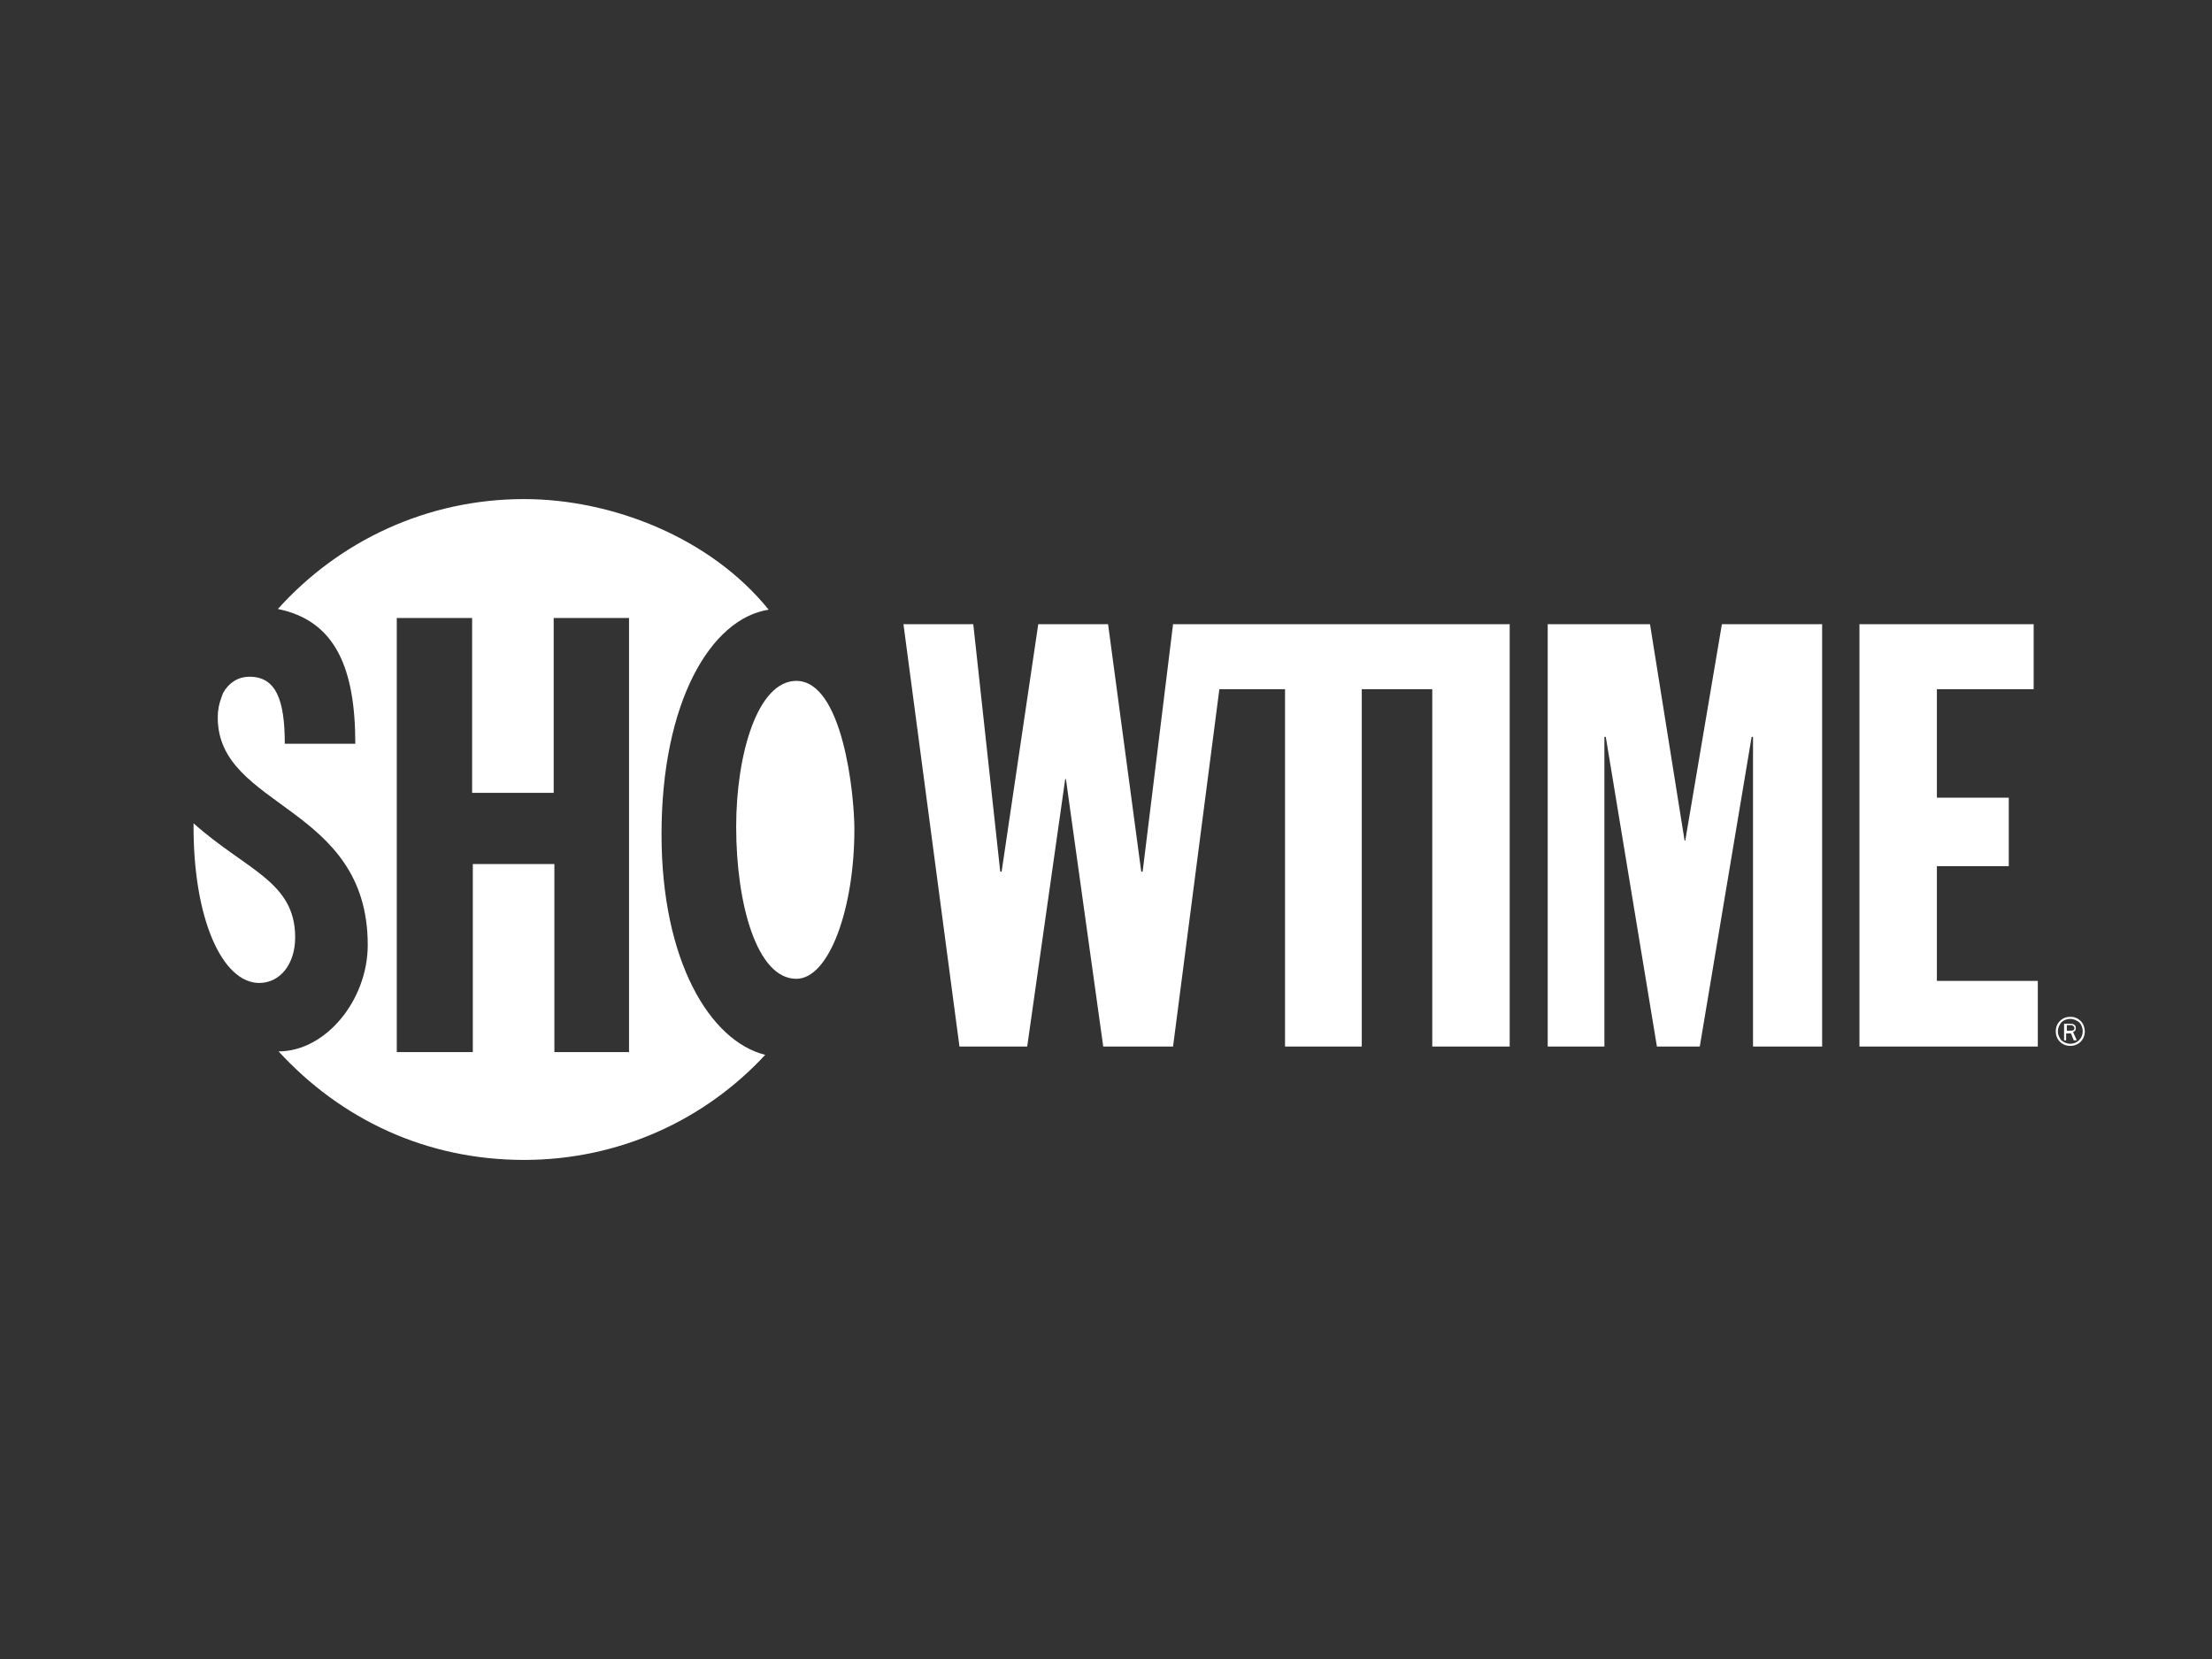
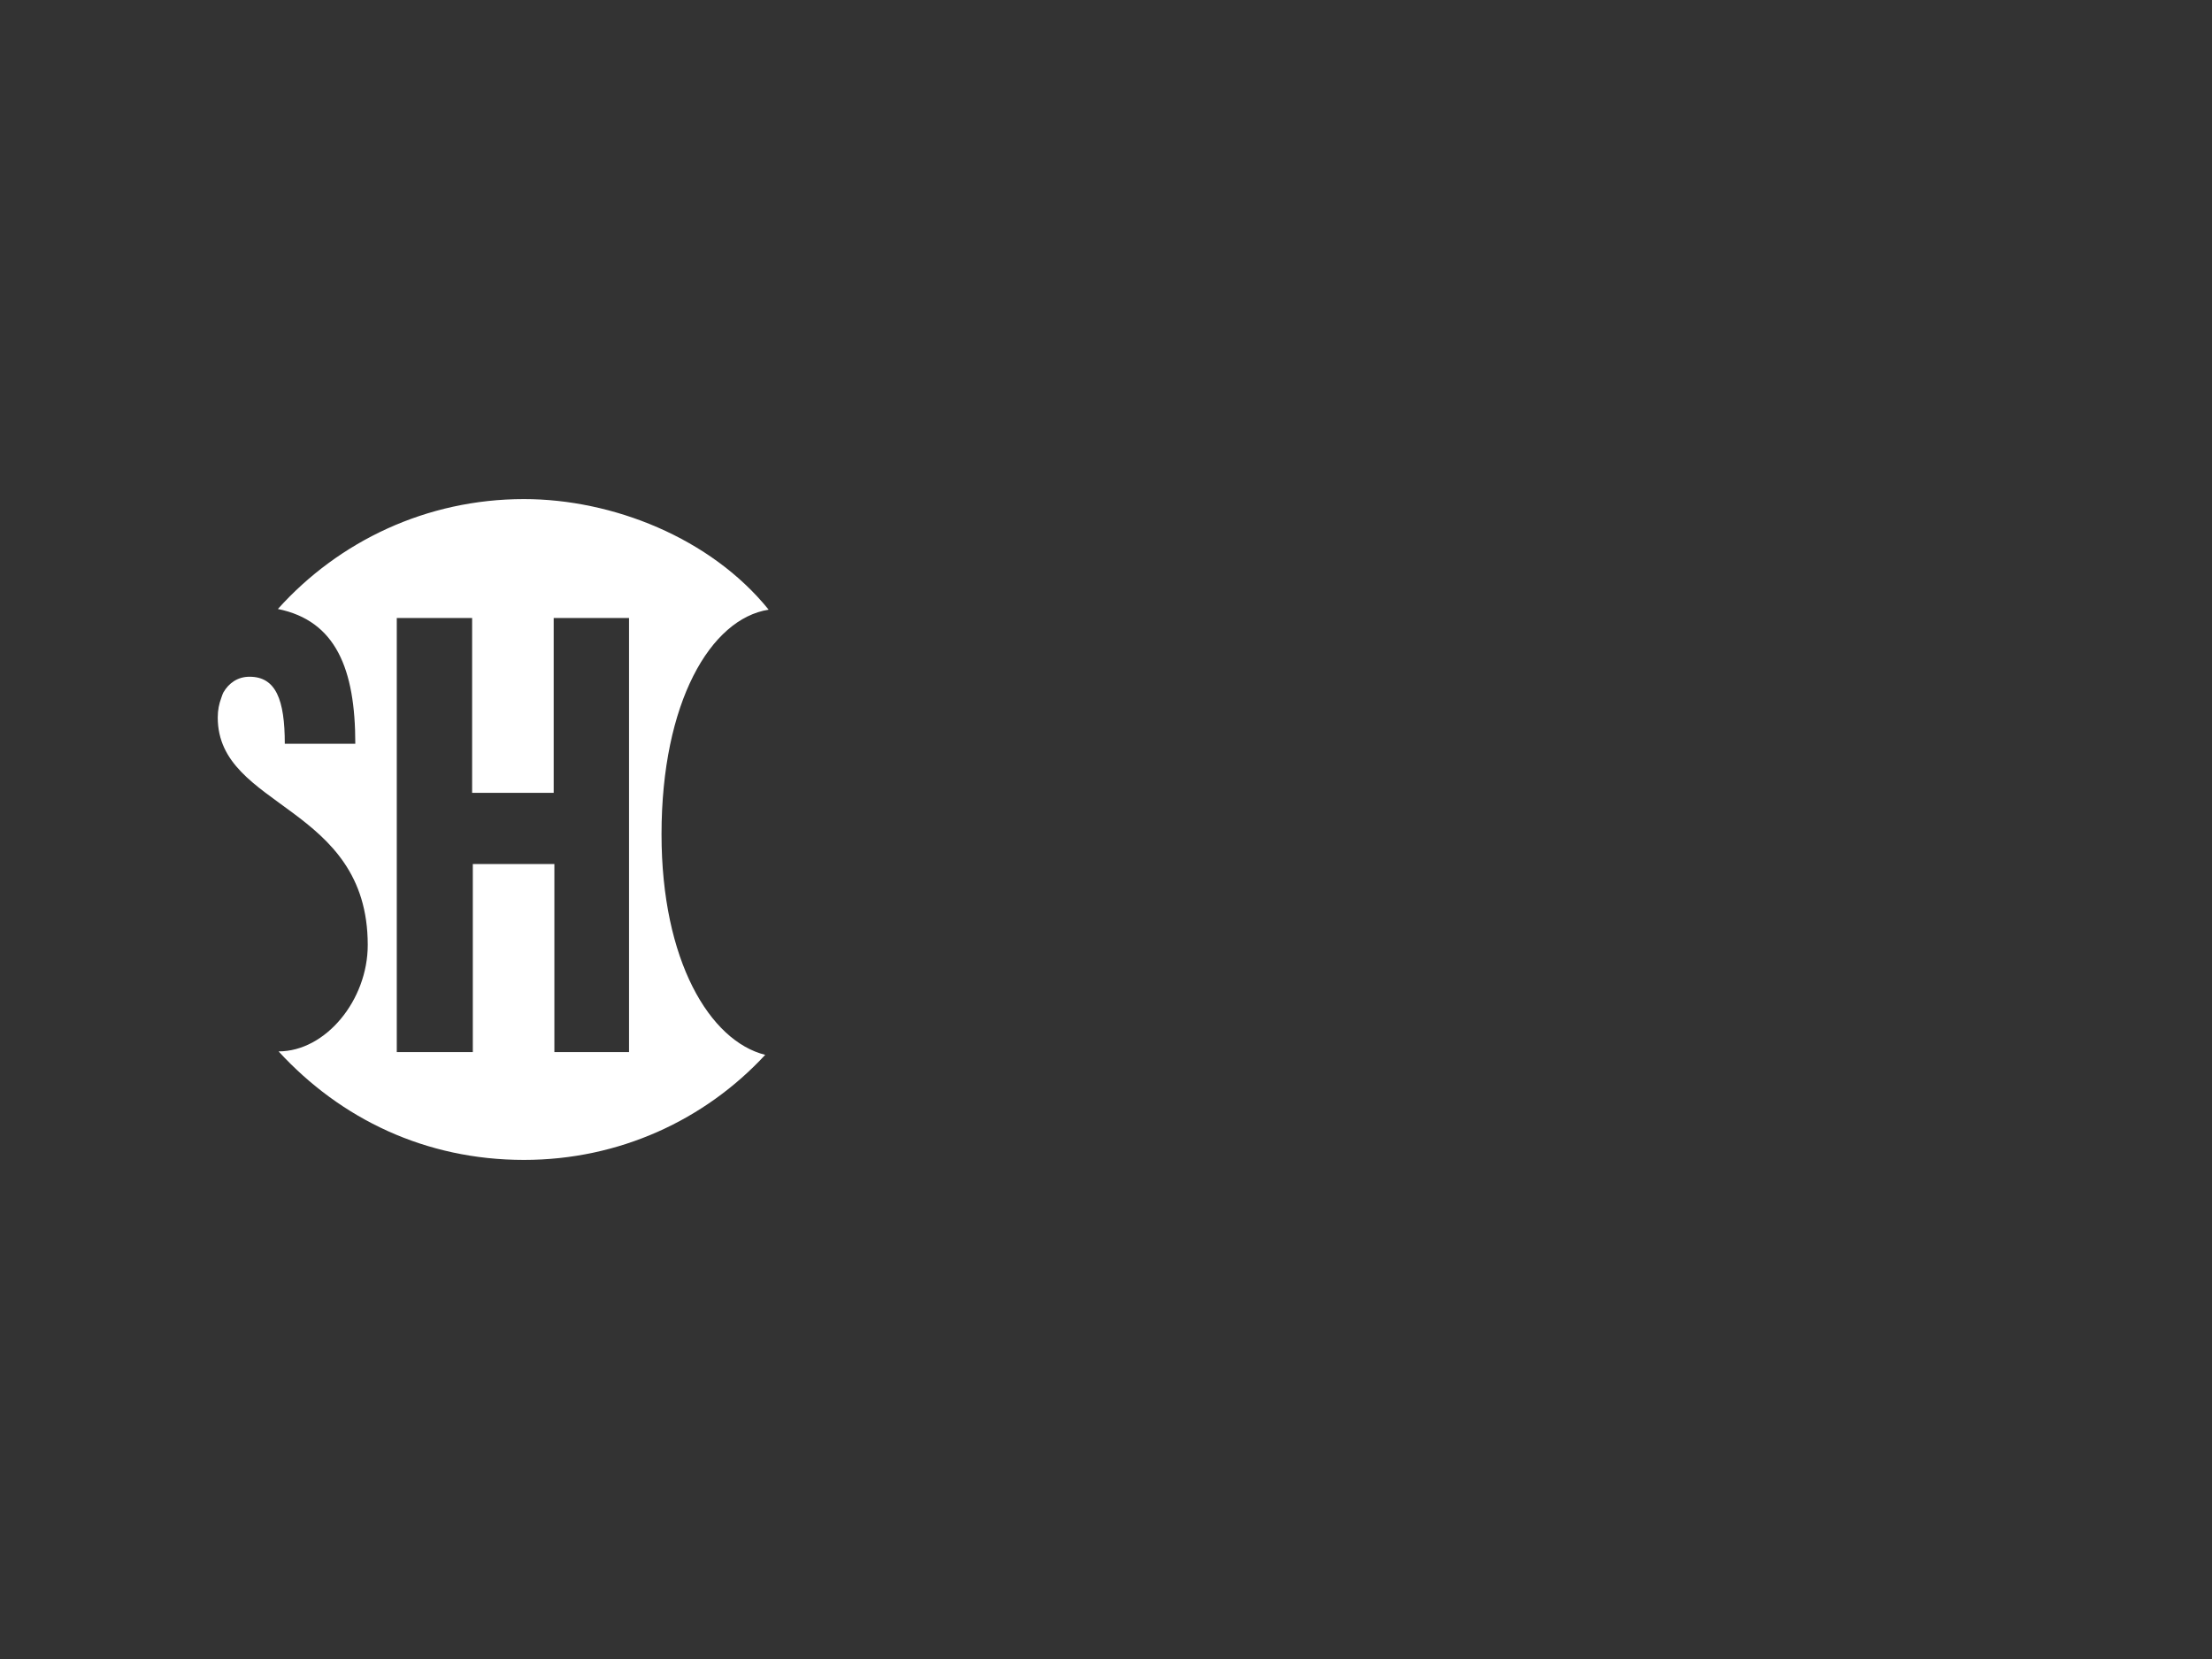
<svg xmlns="http://www.w3.org/2000/svg" version="1.1" id="Layer_1" x="0" y="0" viewBox="0 0 320 240" xml:space="preserve">
  <rect x="0" y="0" width="320" height="240" fill="#333333" stroke="none" />
  <style>.st0{fill-rule:evenodd;clip-rule:evenodd}.st0,.st1{fill:#fff}</style>
  <path class="st0" d="M95.7 120.7c0-19.1 7.1-31.2 15.5-32.5-8.4-10.4-22.6-16-35.4-16-14.1 0-26.8 6.1-35.6 15.9 8.4 1.7 11.2 8.7 11.2 19.5H41.2c0-6.4-1.3-9.7-5.1-9.7-1.7 0-3 .9-3.8 2.3-.1.2-.2.5-.3.8-.3.8-.5 1.7-.5 2.8 0 13.2 21.7 12.6 21.7 32.9 0 8-6.1 15.4-12.9 15.4 9 9.8 21.3 15.7 35.5 15.7 13.8 0 26.2-5.8 34.9-15.2-8-2-15-13.6-15-31.9zm-4.6 31.5H80.2V125H68.4v27.2h-11V89.4h10.9v25.3h11.8V89.4H91v62.8h.1z" />
-   <path class="st0" d="M37.5 142.2c3 0 5.2-2.7 5.2-6.6 0-8.1-7.1-9.7-14.7-16.5-.1 13.9 4.2 23.1 9.5 23.1zm69-22.6c0-10.5 3.1-21.1 8.7-21.1 6.7 0 8.4 16.3 8.4 21.5 0 11.3-3.6 21.6-8.4 21.6-5.7 0-8.7-10.8-8.7-22z" />
-   <path class="st1" d="M215.8 90.3h-46.1l-4.4 35.8h-.2l-4.8-35.8h-10.1l-5.3 35.8h-.2l-3.9-35.8h-10.1l8.1 61.1h9.8l5.5-38.7h.1l5.4 38.7h10.1l6.7-51.7h9.5v51.7H197V99.7h10.2v51.7h11.2V90.3h-2.6zm8.1 0h14.8l5 31.3h.1l5.3-31.3h14.5v61.1h-10v-44.8h-.2l-7.5 44.8h-6.2l-7.4-44.8h-.2v44.8h-8.2V90.3zm45.1 0h25.2v9.4h-14v15.7h10.4v9.9h-10.4v16.6h14.6v9.5H269V90.3zm28.7 58.9c0-.5.2-.9.5-1.3.3-.3.8-.5 1.3-.5s.9.2 1.3.5c.3.3.5.8.5 1.3 0 1-.8 1.8-1.8 1.8-.5 0-.9-.2-1.3-.5-.3-.4-.5-.8-.5-1.3zm.3 1.5c.4.4.9.6 1.5.6 1.2 0 2.1-.9 2.1-2.1 0-.5-.2-1.1-.6-1.5-.4-.4-.9-.6-1.5-.6s-1.1.2-1.5.6c-.4.4-.6.9-.6 1.5s.2 1.1.6 1.5z" />
-   <path class="st1" d="M299 149.1v-.8h.6c.1 0 .2 0 .3.1.1.1.2.2.2.3 0 .1 0 .2-.1.3-.1.1-.3.1-.4.1h-.6zm1.4 1.3l-.5-1.1c.3-.1.4-.3.4-.6 0-.2-.1-.4-.3-.5-.2-.1-.3-.1-.5-.1h-.9v2.4h.3v-1h.7l.4 1h.4v-.1z" />
</svg>